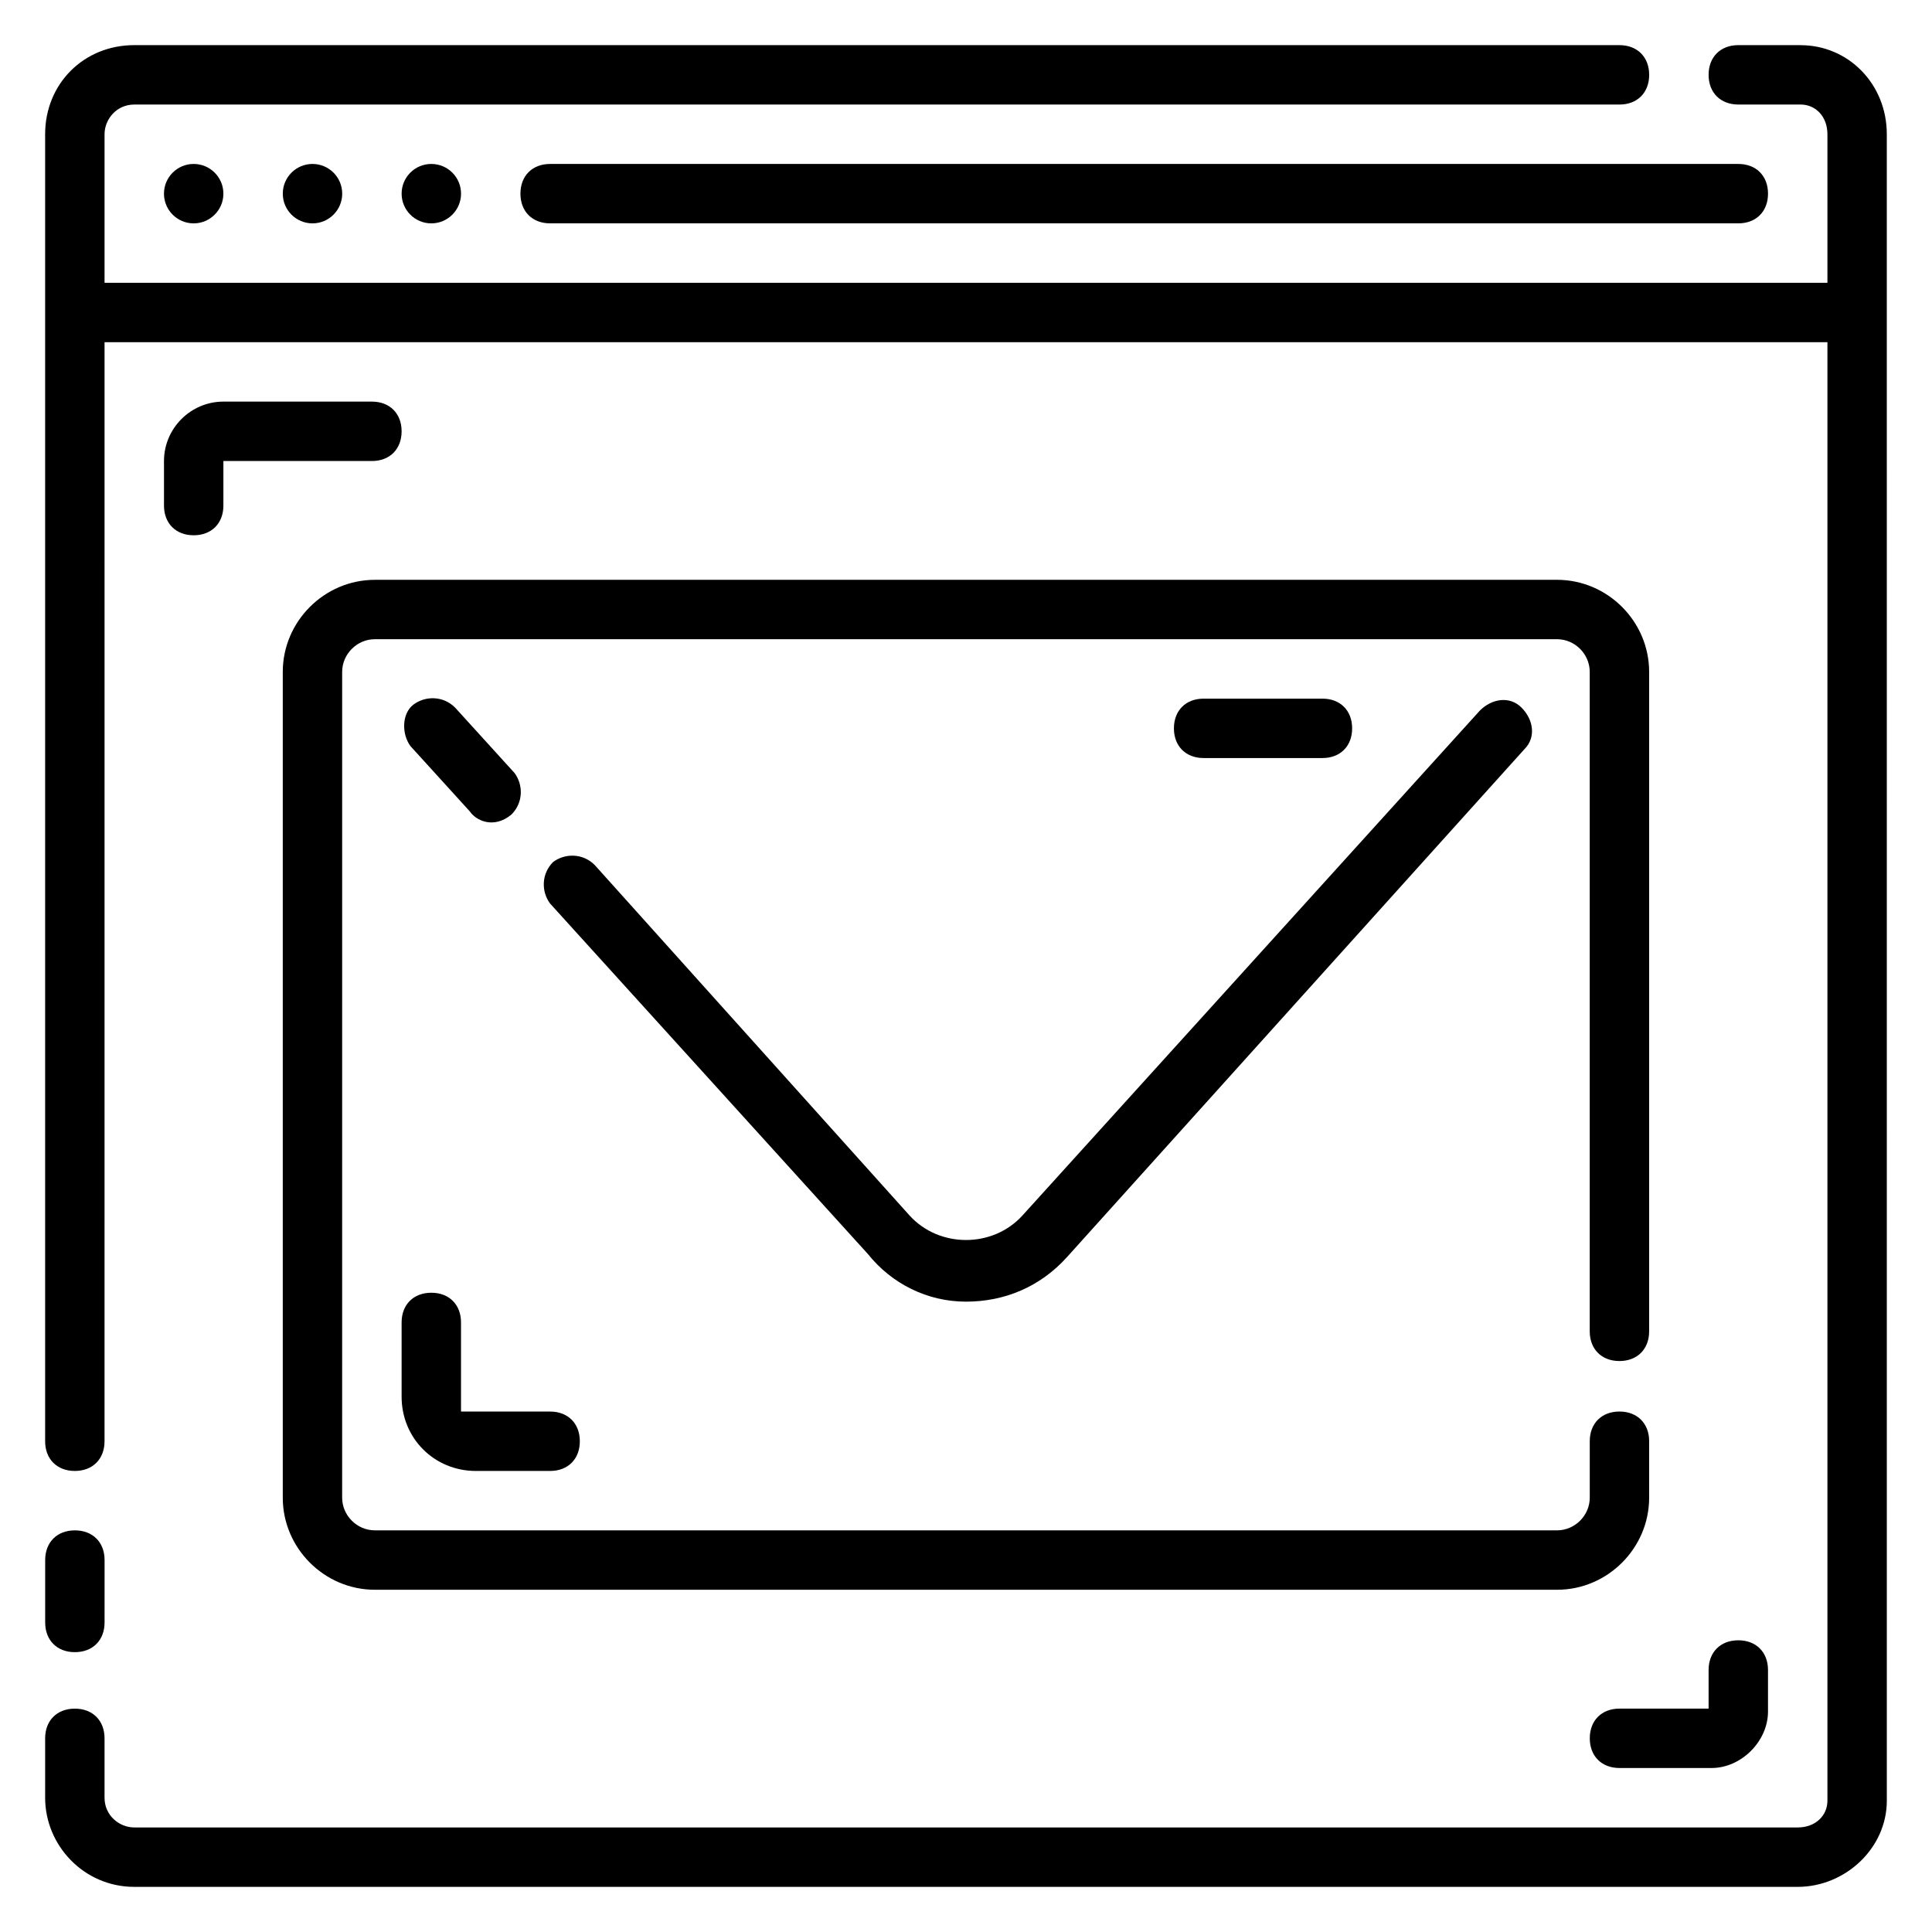
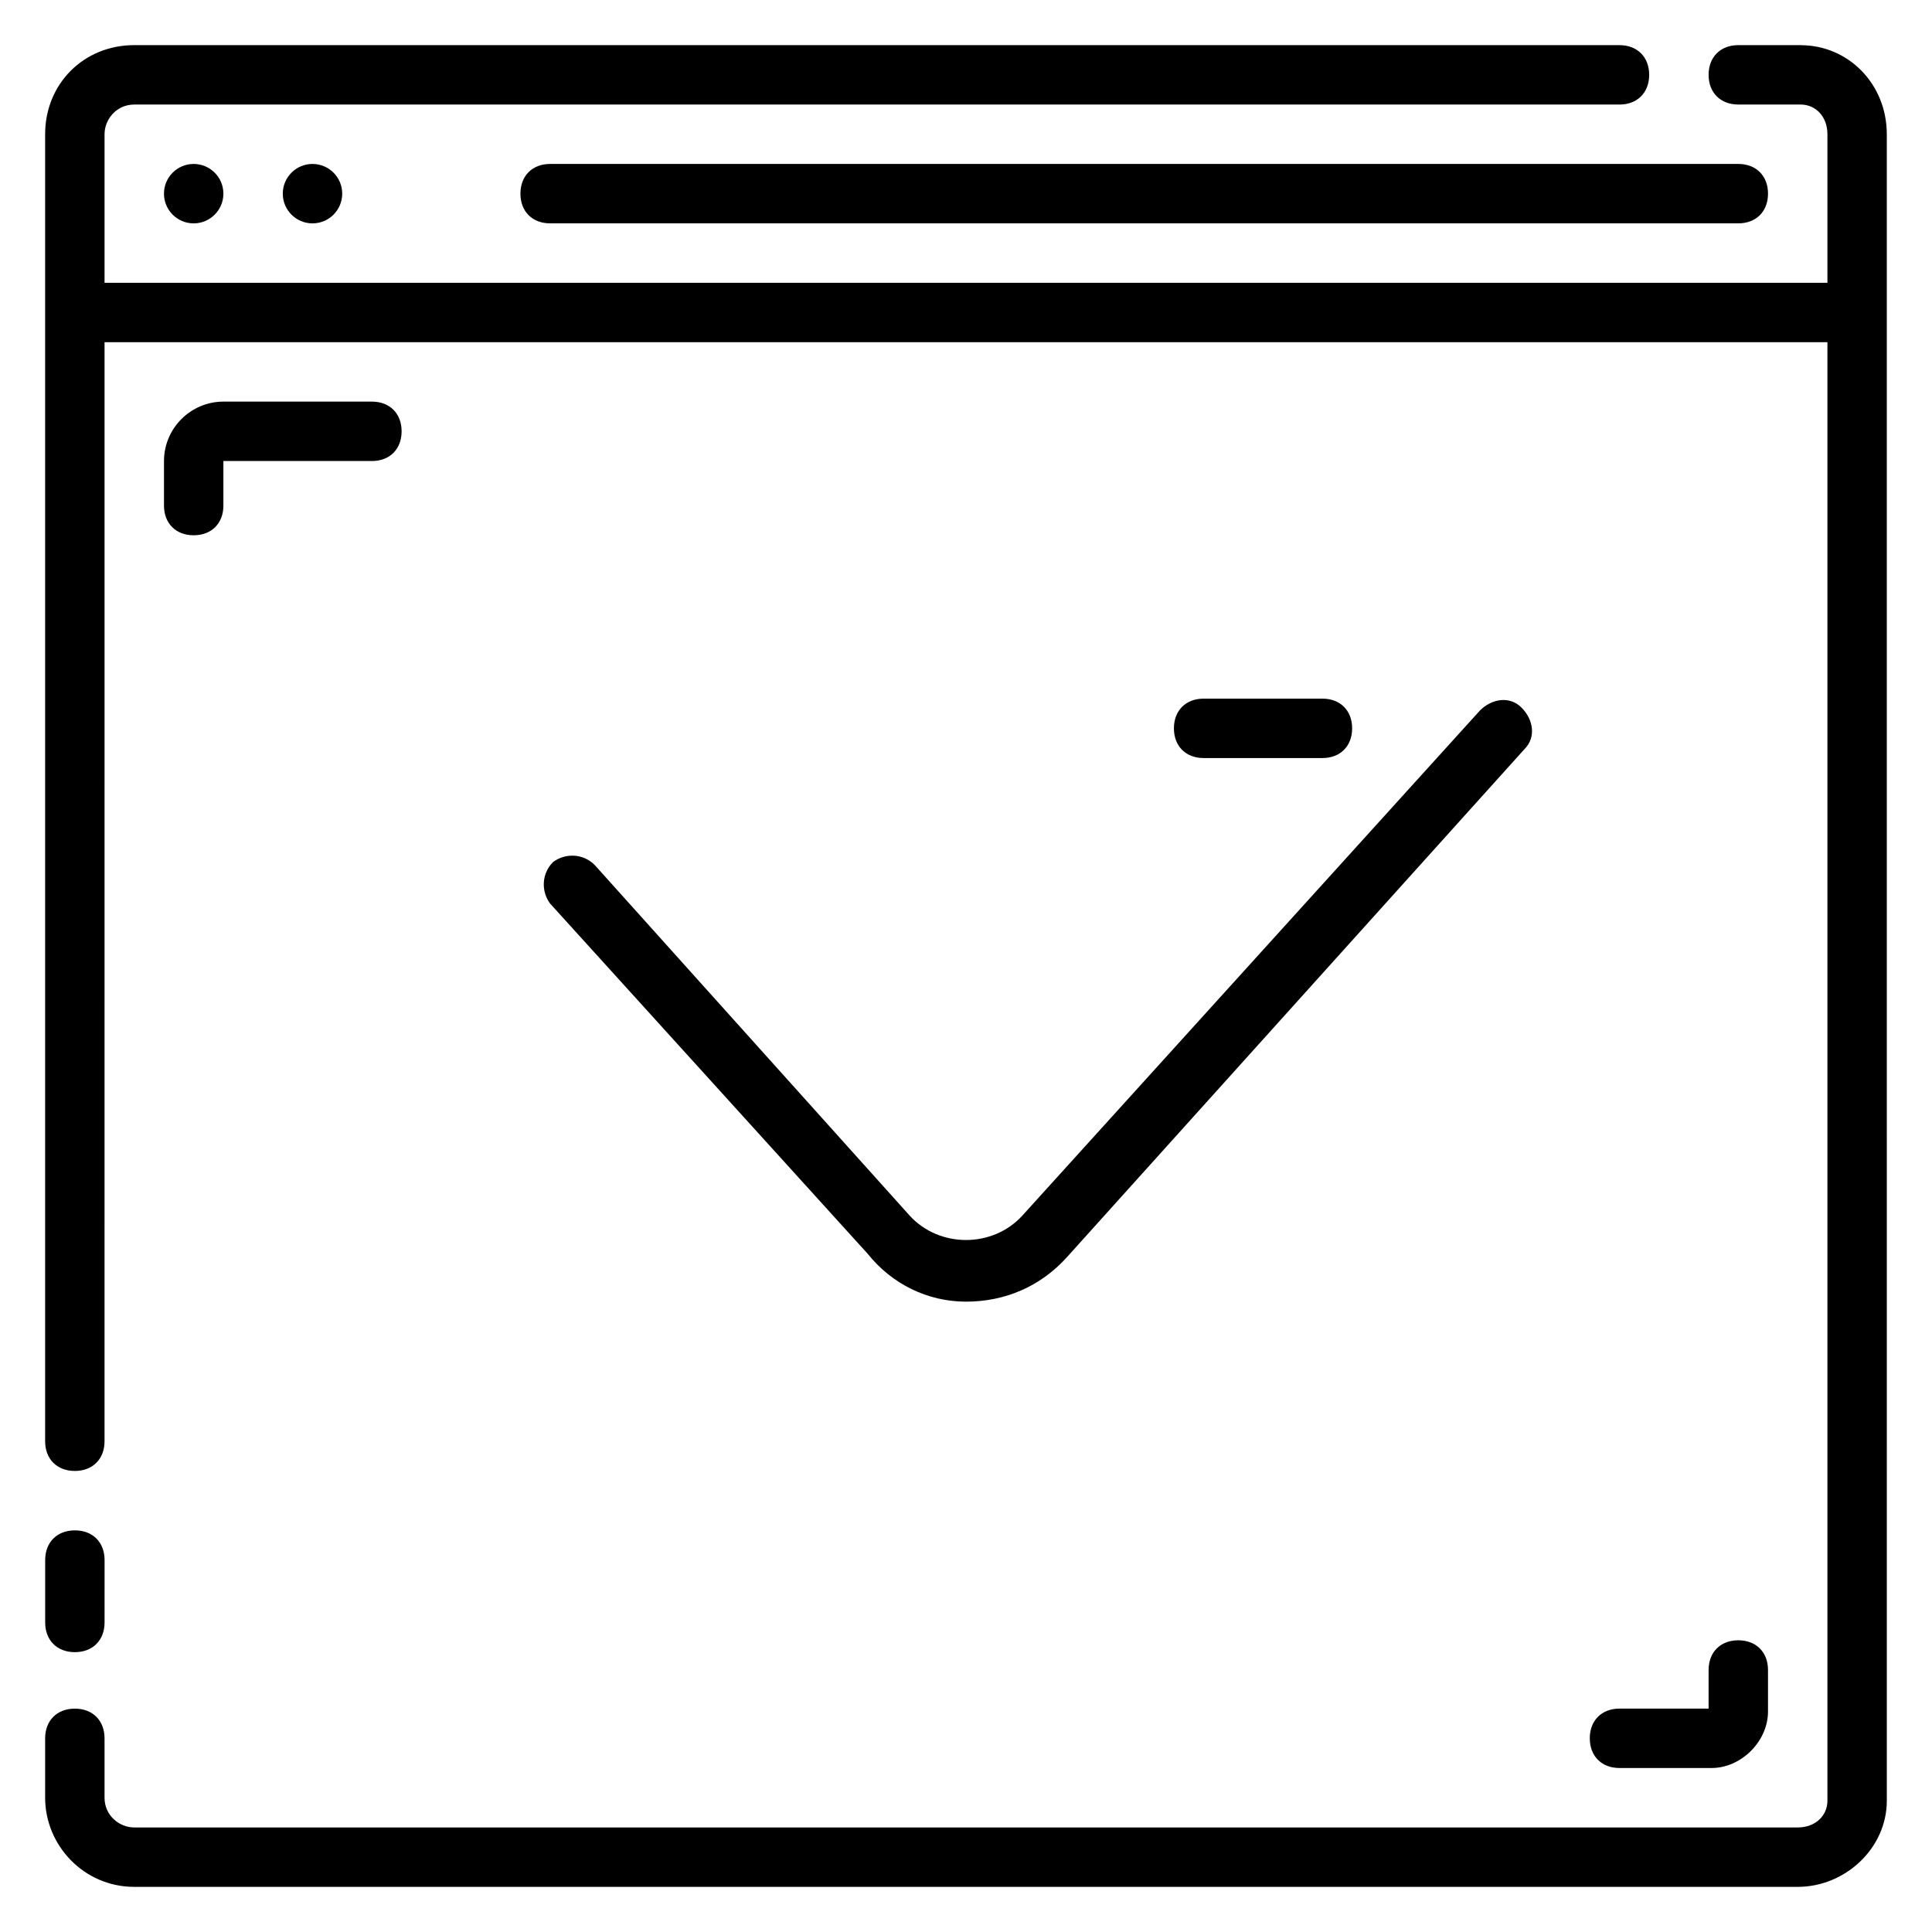
<svg xmlns="http://www.w3.org/2000/svg" fill="#000000" width="800px" height="800px" version="1.1" viewBox="144 144 512 512">
  <g>
    <path d="m621.2 155.96h-16.531c-4.723 0-7.871 3.148-7.871 7.871 0 4.723 3.148 7.871 7.871 7.871h16.531c3.934 0.004 7.086 3.152 7.086 7.875v39.359h-456.58v-39.359c0-3.938 3.148-7.871 7.871-7.871h393.6c4.723 0 7.871-3.148 7.871-7.871s-3.148-7.871-7.871-7.871l-393.6-0.004c-13.383 0-23.617 10.234-23.617 23.617v346.37c0 4.723 3.148 7.871 7.871 7.871 4.723 0 7.871-3.148 7.871-7.871l0.004-291.26h456.58v386.52c0 3.938-3.148 7.086-7.871 7.086h-440.84c-3.938 0-7.871-3.148-7.871-7.871v-15.742c0-4.723-3.148-7.871-7.871-7.871s-7.871 3.148-7.871 7.871v15.742c0 12.594 10.234 23.617 23.617 23.617h440.83c12.594 0 23.617-10.234 23.617-22.828l-0.004-441.62c0-13.383-10.234-23.617-22.828-23.617z" />
    <path d="m163.84 581.84c4.723 0 7.871-3.148 7.871-7.871l0.004-16.535c0-4.723-3.148-7.871-7.871-7.871s-7.871 3.148-7.871 7.871v16.531c-0.004 4.727 3.144 7.875 7.867 7.875z" />
    <path d="m281.92 195.32c0 4.723 3.148 7.871 7.871 7.871h314.88c4.723 0 7.871-3.148 7.871-7.871 0-4.723-3.148-7.871-7.871-7.871h-314.88c-4.723 0-7.871 3.148-7.871 7.871z" />
-     <path d="m556.65 297.66h-313.31c-13.383 0-24.402 11.02-24.402 24.402v218.84c0 13.383 11.02 24.402 24.402 24.402h313.3c13.383 0 24.402-11.02 24.402-24.402l0.004-14.961c0-4.723-3.148-7.871-7.871-7.871s-7.871 3.148-7.871 7.871v14.957c0 4.723-3.938 8.66-8.66 8.66h-313.31c-4.723 0-8.66-3.938-8.66-8.66l0.004-218.84c0-4.723 3.938-8.66 8.66-8.66h313.3c4.723 0 8.66 3.938 8.66 8.66v174.76c0 4.723 3.148 7.871 7.871 7.871s7.871-3.148 7.871-7.871v-174.76c0-13.383-11.02-24.402-24.402-24.402z" />
    <path d="m400 488.95c10.234 0 19.68-3.938 26.766-11.809l121.23-134.61c3.148-3.148 2.363-7.871-0.789-11.02-3.148-3.148-7.871-2.363-11.02 0.789l-121.23 133.82c-7.871 8.66-22.043 8.66-29.914 0l-83.445-92.891c-3.148-3.148-7.871-3.148-11.02-0.789-3.148 3.148-3.148 7.871-0.789 11.02l84.23 92.891c6.301 7.875 15.746 12.598 25.98 12.598z" />
-     <path d="m279.55 359.85c3.148-3.148 3.148-7.871 0.789-11.02l-15.742-17.32c-3.148-3.148-7.871-3.148-11.02-0.789-3.148 2.363-3.148 7.871-0.789 11.02l15.742 17.32c1.574 2.363 6.297 4.727 11.02 0.789z" />
-     <path d="m250.43 514.14c0 11.02 8.66 19.68 19.68 19.68h19.68c4.723 0 7.871-3.148 7.871-7.871s-3.148-7.871-7.871-7.871h-23.617v-23.617c0-4.723-3.148-7.871-7.871-7.871-4.723 0-7.871 3.148-7.871 7.871z" />
    <path d="m494.46 344.89c4.723 0 7.871-3.148 7.871-7.871 0-4.723-3.148-7.871-7.871-7.871h-31.488c-4.723 0-7.871 3.148-7.871 7.871 0 4.723 3.148 7.871 7.871 7.871z" />
    <path d="m565.31 604.67c0 4.723 3.148 7.871 7.871 7.871h24.402c7.871 0 14.957-7.086 14.957-14.957v-11.02c0-4.723-3.148-7.871-7.871-7.871s-7.871 3.148-7.871 7.871v10.234h-23.617c-4.723 0-7.871 3.148-7.871 7.871z" />
    <path d="m242.56 250.43h-39.359c-8.66 0-15.742 7.086-15.742 15.742v11.809c0 4.723 3.148 7.871 7.871 7.871s7.871-3.148 7.871-7.871v-11.805h39.359c4.723 0 7.871-3.148 7.871-7.871 0-4.727-3.148-7.875-7.871-7.875z" />
    <path d="m234.69 195.32c0 4.348-3.527 7.875-7.875 7.875s-7.871-3.527-7.871-7.875c0-4.348 3.523-7.871 7.871-7.871s7.875 3.523 7.875 7.871" />
-     <path d="m266.18 195.32c0 4.348-3.527 7.875-7.875 7.875-4.348 0-7.871-3.527-7.871-7.875 0-4.348 3.523-7.871 7.871-7.871 4.348 0 7.875 3.523 7.875 7.871" />
    <path d="m203.2 195.32c0 4.348-3.527 7.875-7.875 7.875-4.348 0-7.871-3.527-7.871-7.875 0-4.348 3.523-7.871 7.871-7.871 4.348 0 7.875 3.523 7.875 7.871" />
  </g>
</svg>